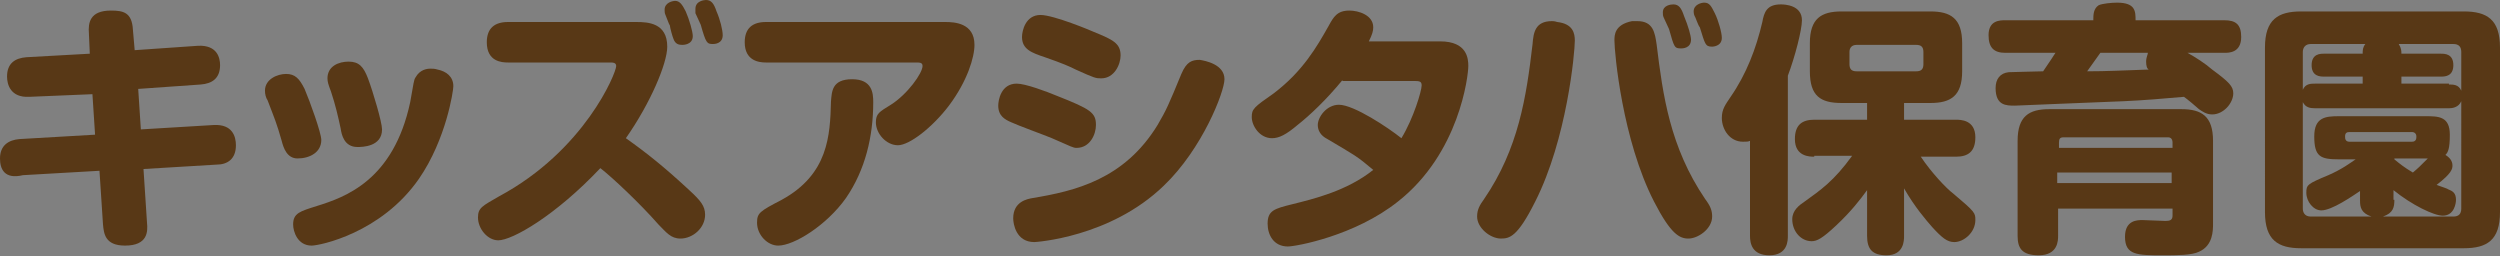
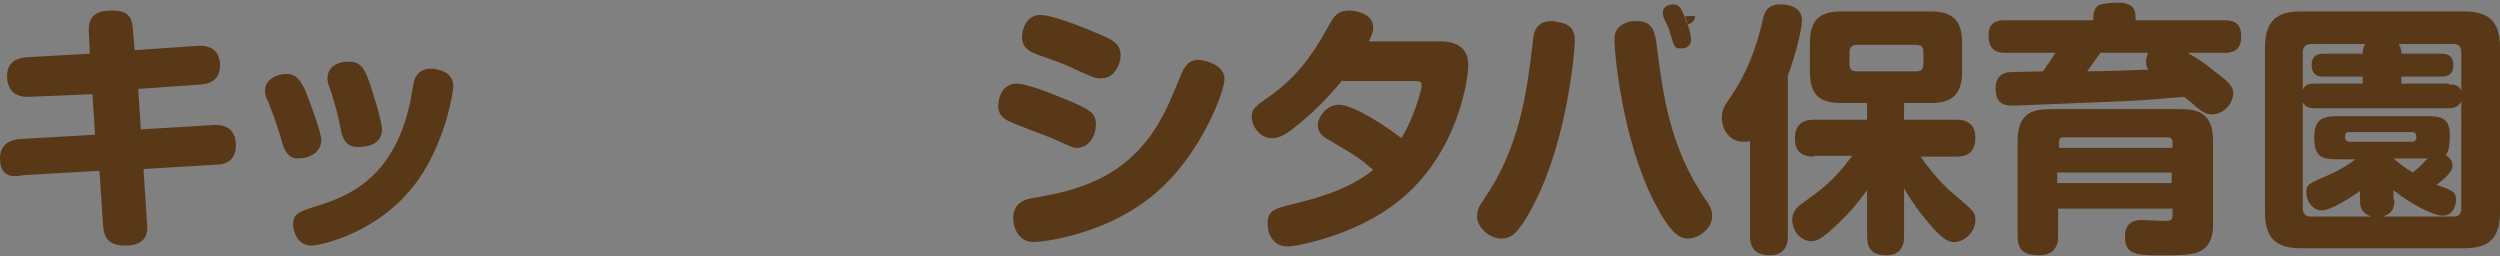
<svg xmlns="http://www.w3.org/2000/svg" version="1.1" id="レイヤー_1" x="0px" y="0px" width="284px" height="29.1px" viewBox="0 0 284 29.1" style="enable-background:new 0 0 284 29.1;" xml:space="preserve">
  <rect x="0" y="0" width="284" height="29.1" fill="#808080" stroke="none" />
  <style type="text/css">
	.st0{fill:#583816;}
	.st1{fill:#45B035;}
	.st2{fill:#FFFFFF;}
	.st3{fill:#F08300;}
</style>
  <g>
    <path class="st0" d="M10.1,3.8c-0.1-1.2,0.1-2.6,2.5-2.6c1.4,0,2.4,0.2,2.5,2.2l0.2,2.3l7.2-0.5c2.2-0.1,2.5,1.4,2.5,2.2   c0,1.5-0.9,2.1-2.2,2.2l-7.1,0.5l0.3,4.6l8.3-0.5c2.1-0.1,2.5,1.3,2.5,2.3c0,1.6-1,2.2-2.2,2.2l-8.3,0.5l0.4,6.1   c0.1,1,0.1,2.6-2.5,2.6c-2.3,0-2.4-1.4-2.5-2.4l-0.4-6.1l-8.7,0.5C0.5,20.4,0,19.2,0,18c0-1.5,1-2.1,2.2-2.2l8.6-0.5l-0.3-4.6   L3.3,11c-2.1,0.1-2.5-1.4-2.5-2.3c0-1.5,0.9-2.1,2.2-2.2l7.2-0.4L10.1,3.8z" />
    <path class="st0" d="M32,16c-0.6-2.1-0.8-2.5-1.6-4.6c-0.2-0.3-0.3-0.7-0.3-1.1c0-1.3,1.4-1.9,2.4-1.9c1,0,1.5,0.5,2.1,1.7   c0.6,1.4,1.9,5,1.9,5.8c0,1.4-1.3,2.1-2.7,2.1C32.6,18,32.2,16.8,32,16z M51.5,9.8c0,0.5-0.8,6-3.9,10.5   c-4.3,6.2-11.3,7.6-12.2,7.6c-1.6,0-2.1-1.6-2.1-2.4c0-1.3,0.8-1.5,2.7-2.1c3.2-1,8.7-2.9,10.6-11.8C47,9.4,47,9.1,47.2,8.8   c0.5-0.9,1.3-1,1.7-1c0.2,0,0.5,0,0.8,0.1C50.7,8.1,51.5,8.7,51.5,9.8z M38.7,14.6c-0.3-1.4-0.6-2.7-1.1-4.2   c-0.3-0.8-0.4-1.1-0.4-1.5c0-1.4,1.3-1.9,2.4-1.9c1.2,0,1.7,0.6,2.2,1.9c0.6,1.6,1.6,5,1.6,5.8c0,2-2.3,2-2.8,2   C39.1,16.7,38.8,15.3,38.7,14.6z" />
-     <path class="st0" d="M57.7,7.1c-0.7,0-2.4-0.1-2.4-2.3c0-1.6,0.9-2.3,2.4-2.3h14.6c1.3,0,3.5,0.1,3.5,2.8c0,1.9-1.9,6.4-4.7,10.4   c2.4,1.7,4.4,3.3,7.2,5.9c1.3,1.2,1.8,1.8,1.8,2.8c0,1.5-1.4,2.7-2.8,2.7c-1.1,0-1.6-0.7-2.5-1.6c-2.1-2.4-5.3-5.4-6.6-6.4   c-5.1,5.4-10,8.2-11.6,8.2c-1.2,0-2.3-1.3-2.3-2.6c0-1.1,0.5-1.3,2.4-2.4C66.4,17.1,70,8.3,70,7.5c0-0.4-0.4-0.4-0.7-0.4H57.7z    M75.6,1.7c-0.1-0.2-0.1-0.4-0.1-0.6c0-0.8,0.9-1,1.2-1c0.5,0,0.8,0.4,1.2,1.2c0.4,0.9,0.8,2.3,0.8,2.8c0,1-1.1,1-1.2,1   c-0.4,0-0.8-0.1-1-0.7c-0.1-0.2-0.4-1.3-0.4-1.5C76,2.8,75.7,1.9,75.6,1.7z M79,1.5C79,1.3,79,1.1,79,1c0-0.9,1-1,1.2-1   c0.6,0,0.9,0.4,1.2,1.3c0.4,0.9,0.7,2.1,0.7,2.7c0,1-1,1-1.1,1c-0.7,0-0.8-0.1-1.4-2.2C79.5,2.6,79.1,1.7,79,1.5z" />
-     <path class="st0" d="M87,7.1c-0.8,0-2.4-0.2-2.4-2.3c0-1.6,0.9-2.3,2.4-2.3h20.4c1,0,3.3,0.1,3.3,2.6c0,1.4-0.8,4.1-2.9,6.9   c-1.9,2.5-4.5,4.5-5.8,4.5c-1.3,0-2.5-1.3-2.5-2.6c0-1,0.4-1.2,1.7-2c1.9-1.2,3.6-3.6,3.6-4.4c0-0.4-0.3-0.4-0.8-0.4H87z    M99.2,11.6c0,3.9-0.9,7.7-3.1,10.9c-2.2,3.1-5.9,5.4-7.7,5.4c-1.2,0-2.4-1.2-2.4-2.6c0-1.1,0.3-1.3,2.8-2.6   c5.3-2.9,5.5-7.3,5.6-11.2c0.1-1.1,0.1-2.5,2.4-2.5S99.2,10.6,99.2,11.6z" />
    <path class="st0" d="M119.5,15.7c-0.7-0.3-4-1.5-4.6-1.8c-0.7-0.3-1.5-0.7-1.5-1.9c0-0.6,0.3-2.5,2.1-2.5c1,0,3.4,0.9,4.6,1.4   c3.8,1.5,4.4,1.9,4.4,3.3c0,1.1-0.7,2.6-2.2,2.6C121.9,16.8,121.8,16.7,119.5,15.7z M139.1,9c0,1.4-2.5,7.9-6.9,12.1   c-6.1,5.9-14.6,6.4-14.7,6.4c-2.1,0-2.4-2.1-2.4-2.7c0-1.9,1.6-2.2,2.2-2.3c4.8-0.8,10.4-2.1,14.2-8.3c1-1.7,1.3-2.4,2.7-5.8   c0.6-1.4,1.2-1.6,2.1-1.6C136.9,6.9,139.1,7.3,139.1,9z M122.2,7.9c-0.8-0.4-1.5-0.7-3.5-1.4c-1.5-0.5-2.6-0.9-2.6-2.3   c0-0.7,0.4-2.5,2.1-2.5c1.5,0,5.8,1.8,6,1.9c2.2,0.9,3.1,1.3,3.1,2.7c0,1-0.7,2.6-2.2,2.6C124.5,8.9,124.4,8.9,122.2,7.9z" />
    <path class="st0" d="M152.5,9.1c-1.8,2.2-3.7,4-5.1,5.1c-1.3,1.1-2.1,1.5-2.9,1.5c-1.4,0-2.3-1.4-2.3-2.4c0-0.9,0.2-1.1,2.5-2.7   c3.3-2.5,4.9-5.3,6.2-7.6c0.6-1.1,1-1.8,2.4-1.8c1,0,2.7,0.5,2.7,1.9c0,0.4-0.1,0.8-0.5,1.6h8.1c3.1,0,3.2,2,3.2,2.8   c0,1.1-1,9.9-8,15.4c-4.9,3.9-11.6,5.1-12.5,5.1c-1.6,0-2.3-1.3-2.3-2.6c0-1.5,0.8-1.7,2.8-2.2c2.4-0.6,6.2-1.5,9.2-3.9   c-1.9-1.6-2-1.6-5.2-3.5c-0.8-0.4-1.1-1-1.1-1.6c0-0.9,1-2.3,2.4-2.3c1.7,0,5.6,2.6,7.1,3.8c1.4-2.3,2.3-5.4,2.3-6   c0-0.5-0.3-0.5-1-0.5H152.5z" />
-     <path class="st0" d="M178.9,4.6c0,1.4-0.9,11.2-4.5,18.3c-2,4-2.9,4.2-3.9,4.2c-1.2,0-2.7-1.2-2.7-2.5c0-0.8,0.3-1.3,0.8-2   c3.9-5.7,4.8-11.6,5.5-17.6c0.1-1.3,0.3-2.6,2.2-2.6c0.1,0,0.3,0,0.6,0.1C178.7,2.7,178.9,3.8,178.9,4.6z M186,2.4   c1.8,0,2,1.3,2.2,2.7c0.7,5.7,1.5,11.6,5.5,17.5c0.6,0.8,0.8,1.3,0.8,2c0,1.4-1.6,2.5-2.7,2.5c-1,0-2-0.5-3.9-4.2   c-3.6-7-4.5-16.9-4.5-18.3c0-0.6,0-1.8,2-2.2C185.7,2.4,185.9,2.4,186,2.4z M189,2c-0.1-0.2-0.1-0.4-0.1-0.6c0-0.8,0.9-0.9,1.2-0.9   c0.6,0,0.9,0.4,1.2,1.3c0.5,1.2,0.8,2.3,0.8,2.7c0,1-1,1-1.1,1c-0.8,0-0.8-0.1-1.4-2.2C189.5,3.1,189.1,2.2,189,2z M192.5,1.8   c-0.1-0.2-0.1-0.5-0.1-0.5c0-0.8,0.9-1,1.2-1c0.6,0,0.8,0.4,1.2,1.2s0.8,2.2,0.8,2.8c0,1-1.1,1-1.1,1c-0.8,0-0.8-0.3-1.4-2.2   C192.9,2.9,192.6,1.9,192.5,1.8z" />
+     <path class="st0" d="M178.9,4.6c0,1.4-0.9,11.2-4.5,18.3c-2,4-2.9,4.2-3.9,4.2c-1.2,0-2.7-1.2-2.7-2.5c0-0.8,0.3-1.3,0.8-2   c3.9-5.7,4.8-11.6,5.5-17.6c0.1-1.3,0.3-2.6,2.2-2.6c0.1,0,0.3,0,0.6,0.1C178.7,2.7,178.9,3.8,178.9,4.6z M186,2.4   c1.8,0,2,1.3,2.2,2.7c0.7,5.7,1.5,11.6,5.5,17.5c0.6,0.8,0.8,1.3,0.8,2c0,1.4-1.6,2.5-2.7,2.5c-1,0-2-0.5-3.9-4.2   c-3.6-7-4.5-16.9-4.5-18.3c0-0.6,0-1.8,2-2.2C185.7,2.4,185.9,2.4,186,2.4z M189,2c-0.1-0.2-0.1-0.4-0.1-0.6c0-0.8,0.9-0.9,1.2-0.9   c0.6,0,0.9,0.4,1.2,1.3c0.5,1.2,0.8,2.3,0.8,2.7c0,1-1,1-1.1,1c-0.8,0-0.8-0.1-1.4-2.2C189.5,3.1,189.1,2.2,189,2z c-0.1-0.2-0.1-0.5-0.1-0.5c0-0.8,0.9-1,1.2-1c0.6,0,0.8,0.4,1.2,1.2s0.8,2.2,0.8,2.8c0,1-1.1,1-1.1,1c-0.8,0-0.8-0.3-1.4-2.2   C192.9,2.9,192.6,1.9,192.5,1.8z" />
    <path class="st0" d="M203.1,26.8c0,0.5,0,2.2-2.1,2.2c-2,0-2.2-1.4-2.2-2.2V16c-0.2,0.1-0.4,0.1-0.8,0.1c-1.5,0-2.4-1.4-2.4-2.7   c0-1,0.4-1.5,1-2.4c1.8-2.6,2.9-5.5,3.6-8.5c0.2-1.1,0.5-2,2.1-2c0.5,0,2.4,0.1,2.4,1.8c0,1.1-0.8,4.2-1.6,6.3V26.8z M206.1,17.8   c-0.5,0-2.2,0-2.2-2c0-1.6,0.8-2.2,2.2-2.2h6v-1.9h-2.9c-2.4,0-3.6-0.8-3.6-3.6V4.9c0-2.8,1.3-3.6,3.6-3.6h10.1   c2.3,0,3.6,0.8,3.6,3.6v3.2c0,2.8-1.3,3.6-3.6,3.6h-3v1.9h5.9c0.5,0,2.2,0,2.2,2c0,1.6-0.8,2.2-2.2,2.2h-4c1.2,1.8,2.9,3.6,3.7,4.2   c2.5,2.1,2.5,2.2,2.5,3c0,1.4-1.3,2.5-2.4,2.5c-0.8,0-1.4-0.5-2.5-1.7c-0.7-0.8-2-2.3-3.2-4.4v5.4c0,0.5,0,2.2-2,2.2   c-1.6,0-2.2-0.7-2.2-2.2v-5.2c-0.8,1.1-1.8,2.4-3.5,4c-1.6,1.5-2.2,1.8-2.8,1.8c-1.2,0-2.2-1.1-2.2-2.5c0-1,0.8-1.6,1.4-2   c1.8-1.3,3.3-2.3,5.4-5.2H206.1z M218.5,5.9c0-0.6-0.3-0.8-0.8-0.8h-6.8c-0.5,0-0.8,0.3-0.8,0.8v1.4c0,0.6,0.3,0.8,0.8,0.8h6.8   c0.5,0,0.8-0.2,0.8-0.8V5.9z" />
    <path class="st0" d="M248.5,6c0.9,0.5,2,1.2,2.8,1.9c1.9,1.4,2.4,1.9,2.4,2.7c0,1.1-1.1,2.4-2.4,2.4c-0.7,0-1.2-0.4-1.5-0.6   c-0.2-0.2-1.4-1.2-1.7-1.4c-2.3,0.2-4.6,0.4-6.9,0.5c-2.8,0.1-12.1,0.5-12.3,0.5c-1,0-2.2,0-2.2-2c0-1,0.5-1.7,1.5-1.8   c0.2,0,3.4-0.1,3.9-0.1c0.7-1,1.2-1.8,1.4-2.1h-5.7c-1.3,0-1.9-0.6-1.9-2c0-1.7,1.3-1.7,1.9-1.7h10c0-0.6,0-1.3,0.6-1.7   c0.4-0.2,1.5-0.3,2.1-0.3c2.1,0,2.1,1,2.1,2h10.1c1.3,0,1.9,0.5,1.9,1.9c0,1.8-1.4,1.8-1.9,1.8H248.5z M233.8,23.6v3.2   c0,0.5,0,2.2-2.2,2.2c-1.9,0-2.4-0.8-2.4-2.2V16c0-2.8,1.3-3.6,3.6-3.6h15c2.3,0,3.6,0.8,3.6,3.6v9.4c0,0.8,0,2.5-1.6,3.2   c-0.8,0.4-2.5,0.4-4.1,0.4c-2.9,0-4.3,0-4.3-2.1c0-1.9,1.4-1.9,2-1.9c0.1,0,2.5,0.1,2.6,0.1c0.5,0,0.8-0.1,0.8-0.6v-0.8H233.8z    M233.8,16.8h13v-0.6c0-0.4-0.2-0.6-0.5-0.6h-11.9c-0.4,0-0.5,0.2-0.5,0.6V16.8z M246.7,19.6h-13v1.2h13V19.6z M238.6,6   c-0.2,0.3-1.3,1.8-1.5,2.1c2.2,0,4.1-0.1,7-0.2c-0.2-0.1-0.3-0.4-0.3-0.9c0-0.5,0.2-0.8,0.2-1H238.6z" />
    <path class="st0" d="M284,24.1c0,3.2-1.5,4.1-4.1,4.1h-18.5c-2.6,0-4.1-0.9-4.1-4.1V5.4c0-3.2,1.5-4.1,4.1-4.1h18.5   c2.6,0,4.1,0.9,4.1,4.1V24.1z M268.4,9.6V8.7H264c-0.4,0-1.4,0-1.4-1.3c0-1.3,1-1.3,1.4-1.3h4.4c0-0.4,0-0.7,0.3-1.1h-6.2   c-0.6,0-0.9,0.4-0.9,0.9v4.3c0.3-0.7,0.9-0.7,1.4-0.7H268.4z M272,22.7c0,0.8-0.1,1.5-1.3,1.9h8c0.6,0,0.9-0.3,0.9-0.9V11.5   c-0.3,0.7-1,0.8-1.4,0.8H263c-0.6,0-1.1-0.1-1.4-0.7v12.1c0,0.4,0.2,0.9,0.9,0.9h6.9c-1.2-0.4-1.3-1.1-1.3-1.8v-1.1   c-0.9,0.6-3.2,2.2-4.4,2.2c-0.9,0-1.7-1-1.7-2c0-0.9,0.1-1,2.5-2c1.6-0.7,2.5-1.4,3.1-1.8h-1.9c-2.1,0-2.8-0.3-2.8-2.6   c0-2.2,1.3-2.3,2.8-2.3h9.8c1.5,0,2.8,0,2.8,2.1c0,1.6-0.2,2-0.5,2.3c0.5,0.3,0.8,0.7,0.8,1.2c0,0.4-0.1,0.9-1.8,2.2   c0.2,0.1,1.2,0.4,1.3,0.5c0.5,0.2,0.9,0.4,0.9,1.2c0,0.4-0.2,1.8-1.5,1.8c-1,0-3.5-1.2-5.6-2.9V22.7z M274,16.1   c0.5,0,0.5-0.4,0.5-0.6c0-0.3-0.2-0.5-0.5-0.5h-7.1c-0.3,0-0.5,0.1-0.5,0.5c0,0.2,0,0.6,0.5,0.6H274z M272,18.1   c0.6,0.5,1.1,0.9,2.1,1.5c0.6-0.5,0.7-0.6,1.7-1.6H272V18.1z M278.2,9.6c0.5,0,1.1,0,1.4,0.7V5.9c0-0.6-0.3-0.9-0.9-0.9h-6.2   c0.3,0.5,0.3,0.8,0.3,1.1h4.5c0.4,0,1.4,0,1.4,1.3c0,1.3-1,1.3-1.4,1.3h-4.5v0.8H278.2z" />
  </g>
  <g>
    <path class="st0" d="M10.1,40.9c-0.1-1.2,0.1-2.6,2.5-2.6c1.4,0,2.4,0.2,2.5,2.2l0.2,2.3l7.2-0.5c2.2-0.1,2.5,1.4,2.5,2.2   c0,1.5-0.9,2.1-2.2,2.2l-7.1,0.5l0.3,4.6l8.3-0.5c2.1-0.1,2.5,1.3,2.5,2.3c0,1.6-1,2.2-2.2,2.2l-8.3,0.5l0.4,6.1   c0.1,1,0.1,2.6-2.5,2.6c-2.3,0-2.4-1.4-2.5-2.4l-0.4-6.1l-8.7,0.5C0.5,57.6,0,56.3,0,55.1c0-1.5,1-2.1,2.2-2.2l8.6-0.5l-0.3-4.6   l-7.2,0.5c-2.1,0.1-2.5-1.4-2.5-2.3c0-1.5,0.9-2.1,2.2-2.2l7.2-0.4L10.1,40.9z" />
    <path class="st0" d="M32,53.2c-0.6-2.1-0.8-2.5-1.6-4.6c-0.2-0.3-0.3-0.7-0.3-1.1c0-1.3,1.4-1.9,2.4-1.9c1,0,1.5,0.5,2.1,1.7   c0.6,1.4,1.9,5,1.9,5.8c0,1.4-1.3,2.1-2.7,2.1C32.6,55.2,32.2,54,32,53.2z M51.5,47c0,0.5-0.8,6-3.9,10.5   C43.2,63.7,36.2,65,35.3,65c-1.6,0-2.1-1.6-2.1-2.4c0-1.3,0.8-1.5,2.7-2.1c3.2-1,8.7-2.9,10.6-11.8c0.5-2.2,0.5-2.5,0.7-2.8   c0.5-0.9,1.3-1,1.7-1c0.2,0,0.5,0,0.8,0.1C50.7,45.3,51.5,45.8,51.5,47z M38.7,51.8c-0.3-1.4-0.6-2.7-1.1-4.2   c-0.3-0.8-0.4-1.1-0.4-1.5c0-1.4,1.3-1.9,2.4-1.9c1.2,0,1.7,0.6,2.2,1.9c0.6,1.6,1.6,5,1.6,5.8c0,2-2.3,2-2.8,2   C39.1,53.9,38.8,52.5,38.7,51.8z" />
    <path class="st0" d="M57.7,44.3c-0.7,0-2.4-0.1-2.4-2.3c0-1.6,0.9-2.3,2.4-2.3h14.6c1.3,0,3.5,0.1,3.5,2.8c0,1.9-1.9,6.4-4.7,10.4   c2.4,1.7,4.4,3.3,7.2,5.9c1.3,1.2,1.8,1.8,1.8,2.8c0,1.5-1.4,2.7-2.8,2.7c-1.1,0-1.6-0.7-2.5-1.6c-2.1-2.4-5.3-5.4-6.6-6.4   c-5.1,5.4-10,8.2-11.6,8.2c-1.2,0-2.3-1.3-2.3-2.6c0-1.1,0.5-1.3,2.4-2.4C66.4,54.3,70,45.4,70,44.7c0-0.4-0.4-0.4-0.7-0.4H57.7z    M75.6,38.9c-0.1-0.2-0.1-0.4-0.1-0.6c0-0.8,0.9-1,1.2-1c0.5,0,0.8,0.4,1.2,1.2c0.4,0.9,0.8,2.3,0.8,2.8c0,1-1.1,1-1.2,1   c-0.4,0-0.8-0.1-1-0.7c-0.1-0.2-0.4-1.3-0.4-1.5C76,40,75.7,39.1,75.6,38.9z M79,38.6C79,38.5,79,38.3,79,38.1c0-0.9,1-1,1.2-1   c0.6,0,0.9,0.4,1.2,1.3c0.4,0.9,0.7,2.1,0.7,2.7c0,1-1,1-1.1,1c-0.7,0-0.8-0.1-1.4-2.2C79.5,39.8,79.1,38.8,79,38.6z" />
    <path class="st0" d="M108.5,58.3c0.6,0,2.3,0,2.3,2.4c0,2.3-1.7,2.4-2.3,2.4H86.4c-0.6,0-2.3,0-2.3-2.3c0-2.4,1.7-2.4,2.3-2.4h12.8   c0.8-5.4,1.1-11.2,1.1-11.8c0-0.9-0.3-1-0.9-1H89.3c-0.5,0-2.4,0-2.4-2.3c0-2.4,1.8-2.4,2.4-2.4h12.9c2.3,0,3.5,1.2,3.5,3.6   c0,1-0.4,6.4-1.4,13.9H108.5z" />
    <path class="st0" d="M120,53.8c0,1.2-0.4,2.3-2.5,2.3c-1.6,0-2.5-0.5-2.5-2.3V41.5c0-1.1,0.4-2.3,2.5-2.3c1.6,0,2.5,0.6,2.5,2.3   V53.8z M135,51.9c0,2,0,7.7-5.8,10.7c-3.6,1.9-7.6,2.3-9.5,2.3c-0.5,0-1.4,0-2-0.8c-0.5-0.6-0.6-1.3-0.6-1.8c0-1.9,1.3-2.1,3-2.2   c5-0.5,6.8-1.6,8-2.8c1.6-1.6,1.8-3.3,1.8-5.2v-11c0-1.4,0.6-2.3,2.5-2.3c1.5,0,2.6,0.5,2.6,2.3V51.9z" />
    <path class="st0" d="M139.4,61.9c0-1.2,0.5-1.4,2.8-2.4c10.5-4.8,13.6-13.2,14.8-17c0.7-2.2,1-3.2,2.7-3.2c0.6,0,2.9,0.3,2.9,2.2   c0,1.4-1.8,5.9-3.2,8.4c-4,7.3-9.7,11.4-13.9,13.5c-2.3,1.1-2.9,1.2-3.6,1.2C140.5,64.7,139.4,63.3,139.4,61.9z" />
    <path class="st0" d="M176.5,40.9c-0.1-1.2,0.2-2.6,2.5-2.6c1.4,0,2.4,0.2,2.5,2.2l0.2,2.3l7.2-0.5c2.2-0.1,2.5,1.4,2.5,2.2   c0,1.5-0.9,2.1-2.2,2.2l-7.1,0.5l0.3,4.6l8.3-0.5c2.1-0.1,2.5,1.3,2.5,2.3c0,1.6-1,2.2-2.2,2.2l-8.3,0.5l0.4,6.1   c0.1,1,0.1,2.6-2.5,2.6c-2.3,0-2.4-1.4-2.5-2.4l-0.4-6.1l-8.7,0.5c-1.9,0.1-2.5-1.1-2.5-2.3c0-1.5,1-2.1,2.2-2.2l8.6-0.5l-0.3-4.6   l-7.2,0.5c-2.1,0.1-2.5-1.4-2.5-2.3c0-1.5,0.9-2.1,2.2-2.2l7.2-0.4L176.5,40.9z" />
    <path class="st0" d="M203.2,64c0,0.5,0,2.2-2.1,2.2c-2,0-2.2-1.4-2.2-2.2V53.2c-0.2,0.1-0.4,0.1-0.8,0.1c-1.5,0-2.4-1.4-2.4-2.7   c0-1,0.4-1.5,1-2.4c1.8-2.6,2.9-5.5,3.6-8.5c0.2-1.1,0.5-2,2.1-2c0.5,0,2.4,0.1,2.4,1.8c0,1.1-0.8,4.2-1.6,6.3V64z M206.1,54.9   c-0.5,0-2.2,0-2.2-2c0-1.6,0.8-2.2,2.2-2.2h6v-1.9h-2.9c-2.4,0-3.6-0.8-3.6-3.6v-3.2c0-2.8,1.3-3.6,3.6-3.6h10.1   c2.3,0,3.6,0.8,3.6,3.6v3.2c0,2.8-1.3,3.6-3.6,3.6h-3v1.9h5.9c0.5,0,2.2,0,2.2,2c0,1.6-0.8,2.2-2.2,2.2h-4c1.2,1.8,2.9,3.6,3.7,4.2   c2.5,2.1,2.5,2.2,2.5,3c0,1.4-1.3,2.5-2.4,2.5c-0.8,0-1.4-0.5-2.5-1.7c-0.7-0.8-2-2.3-3.2-4.4V64c0,0.5,0,2.2-2,2.2   c-1.6,0-2.2-0.7-2.2-2.2v-5.2c-0.8,1.1-1.8,2.4-3.5,4c-1.6,1.5-2.2,1.8-2.8,1.8c-1.2,0-2.2-1.1-2.2-2.5c0-1,0.8-1.6,1.4-2   c1.8-1.3,3.3-2.3,5.4-5.2H206.1z M218.5,43.1c0-0.6-0.3-0.8-0.8-0.8h-6.8c-0.5,0-0.8,0.3-0.8,0.8v1.4c0,0.6,0.3,0.8,0.8,0.8h6.8   c0.5,0,0.8-0.2,0.8-0.8V43.1z" />
    <path class="st0" d="M248.6,43.1c0.9,0.5,2,1.2,2.8,1.9c1.9,1.4,2.4,1.9,2.4,2.7c0,1.1-1.1,2.4-2.4,2.4c-0.7,0-1.2-0.4-1.5-0.6   c-0.2-0.2-1.4-1.2-1.7-1.4c-2.3,0.2-4.6,0.4-6.9,0.5c-2.8,0.1-12.1,0.5-12.3,0.5c-1,0-2.2,0-2.2-2c0-1,0.5-1.7,1.5-1.8   c0.2,0,3.4-0.1,3.9-0.1c0.7-1,1.2-1.8,1.4-2.1h-5.7c-1.3,0-1.9-0.6-1.9-2c0-1.7,1.3-1.7,1.9-1.7h10c0-0.6,0-1.3,0.6-1.7   c0.4-0.2,1.5-0.3,2.1-0.3c2.1,0,2.1,1,2.1,2h10.1c1.3,0,1.9,0.5,1.9,1.9c0,1.8-1.4,1.8-1.9,1.8H248.6z M233.8,60.8V64   c0,0.5,0,2.2-2.2,2.2c-1.9,0-2.4-0.8-2.4-2.2V53.1c0-2.8,1.3-3.6,3.6-3.6h15c2.3,0,3.6,0.8,3.6,3.6v9.4c0,0.8,0,2.5-1.6,3.2   c-0.8,0.4-2.5,0.4-4.1,0.4c-2.9,0-4.3,0-4.3-2.1c0-1.9,1.4-1.9,2-1.9c0.1,0,2.5,0.1,2.6,0.1c0.5,0,0.8-0.1,0.8-0.6v-0.8H233.8z    M233.8,53.9h13v-0.6c0-0.4-0.2-0.6-0.5-0.6h-11.9c-0.4,0-0.5,0.2-0.5,0.6V53.9z M246.8,56.8h-13v1.2h13V56.8z M238.6,43.1   c-0.2,0.3-1.3,1.8-1.5,2.1c2.2,0,4.1-0.1,7-0.2c-0.2-0.1-0.3-0.4-0.3-0.9c0-0.5,0.2-0.8,0.2-1H238.6z" />
    <path class="st0" d="M284.1,61.2c0,3.2-1.5,4.1-4.1,4.1h-18.5c-2.6,0-4.1-0.9-4.1-4.1V42.6c0-3.2,1.5-4.1,4.1-4.1h18.5   c2.6,0,4.1,0.9,4.1,4.1V61.2z M268.5,46.7v-0.8h-4.4c-0.4,0-1.4,0-1.4-1.3c0-1.3,1-1.3,1.4-1.3h4.4c0-0.4,0-0.7,0.3-1.1h-6.2   c-0.6,0-0.9,0.4-0.9,0.9v4.3c0.3-0.7,0.9-0.7,1.4-0.7H268.5z M272.1,59.9c0,0.8-0.1,1.5-1.3,1.9h8c0.6,0,0.9-0.3,0.9-0.9V48.7   c-0.3,0.7-1,0.8-1.4,0.8H263c-0.6,0-1.1-0.1-1.4-0.7v12.1c0,0.4,0.2,0.9,0.9,0.9h6.9c-1.2-0.4-1.3-1.1-1.3-1.8v-1.1   c-0.9,0.6-3.2,2.2-4.4,2.2c-0.9,0-1.7-1-1.7-2c0-0.9,0.1-1,2.5-2c1.6-0.7,2.5-1.4,3.1-1.8h-1.9c-2.1,0-2.8-0.3-2.8-2.6   c0-2.2,1.3-2.3,2.8-2.3h9.8c1.5,0,2.8,0,2.8,2.1c0,1.6-0.2,2-0.5,2.3c0.5,0.3,0.8,0.7,0.8,1.2c0,0.4-0.1,0.9-1.8,2.2   c0.2,0.1,1.2,0.4,1.3,0.5c0.5,0.2,0.9,0.4,0.9,1.2c0,0.4-0.2,1.8-1.5,1.8c-1,0-3.5-1.2-5.6-2.9V59.9z M274.1,53.3   c0.5,0,0.5-0.4,0.5-0.6c0-0.3-0.2-0.5-0.5-0.5H267c-0.3,0-0.5,0.1-0.5,0.5c0,0.2,0,0.6,0.5,0.6H274.1z M272.1,55.3   c0.6,0.5,1.1,0.9,2.1,1.5c0.6-0.5,0.7-0.6,1.7-1.6h-3.7V55.3z M278.3,46.7c0.5,0,1.1,0,1.4,0.7v-4.4c0-0.6-0.3-0.9-0.9-0.9h-6.2   c0.3,0.5,0.3,0.8,0.3,1.1h4.5c0.4,0,1.4,0,1.4,1.3c0,1.3-1,1.3-1.4,1.3h-4.5v0.8H278.3z" />
  </g>
  <g>
    <g>
      <path class="st1" d="M336.6,24c-1.2-1.9-1.3-4.7-1.3-5.9c0-2.8,0.5-4.7,1.3-5.9c1-1.6,2.8-2.4,4.5-2.4c1.7,0,3.5,0.8,4.5,2.4    c1.2,1.9,1.3,4.5,1.3,5.9c0,2.3-0.3,4.4-1.3,5.9c-1.3,2.1-3.4,2.5-4.6,2.5C339.9,26.4,337.9,26.1,336.6,24z M343.6,18.1    c0-3.3-0.7-5.3-2.5-5.3c-1.9,0-2.5,2.3-2.5,5.3c0,3.3,0.7,5.3,2.5,5.3C343,23.3,343.6,21.1,343.6,18.1z" />
      <path class="st1" d="M360.3,23v3.1h-12.5c7.7-8.2,8.4-9.9,8.4-11.2c0-1-0.6-2.1-2.1-2.1c-2.2,0-3.4,1.9-3.9,2.7l-1.5-3.2    c1.4-1.8,3.2-2.7,5.4-2.7c2.9,0,5.4,1.7,5.4,5.1c0,2.6-1.5,4.5-4.8,8.2H360.3z" />
      <path class="st1" d="M363.2,22.8c1.2,0.5,2.2,0.5,2.5,0.5c3.1,0,3.8-2.4,4-3.5c-0.6,0.4-1.4,0.9-2.9,0.9c-2.6,0-5.2-1.9-5.2-5.3    c0-3.3,2.5-5.7,5.8-5.7c1.5,0,6.1,0.6,6.1,7.5c0,5.2-2.6,9.2-7.7,9.2c-1.3,0-2.2-0.3-2.6-0.4V22.8z M367.4,17.9    c1.3,0,2.6-0.9,2.6-2.5c0-1.5-1.2-2.6-2.6-2.6c-1.5,0-2.5,1.2-2.5,2.6C364.9,16.8,366,17.9,367.4,17.9z" />
      <path class="st1" d="M380.5,18.6v3h-5.8v-3H380.5z" />
      <path class="st1" d="M393.5,21.3c0,3.1-2.7,5.2-5.9,5.2c-3.2,0-5.9-2.1-5.9-5.2c0-1.7,0.8-3.2,2.3-4.1c-1-0.8-1.4-2.1-1.4-3.1    c0-2.4,2-4.4,5.1-4.4c3.1,0,5.1,1.9,5.1,4.4c0,1-0.4,2.2-1.4,3.1C392.7,18.1,393.5,19.6,393.5,21.3z M390.1,21.2    c0-1.1-0.9-2.2-2.5-2.2c-1.6,0-2.5,1-2.5,2.2c0,1.3,1.1,2.2,2.5,2.2C389,23.3,390.1,22.5,390.1,21.2z M389.5,14.2    c0-1.1-0.9-1.7-1.9-1.7s-1.9,0.6-1.9,1.7c0,1.1,0.9,1.7,1.9,1.7C388.7,15.9,389.5,15.2,389.5,14.2z" />
      <path class="st1" d="M406.7,10v3.1l-7.5,12.9h-3.8l7.6-13h-8.3V10H406.7z" />
      <path class="st1" d="M418.7,13.1h-6.3v2.7c0.4-0.1,1-0.3,1.8-0.3c3,0,5.6,1.9,5.6,5.3c0,2.6-1.7,5.6-6.5,5.6    c-1.9,0-3.5-0.4-5.1-1.2l0.8-3.1c2,1.2,3.8,1.2,4.3,1.2c2.7,0,3.2-1.6,3.2-2.4c0-1.4-1.1-2.3-2.5-2.3c-0.2,0-1.3,0-2,0.8h-2.8V10    h9.5V13.1z" />
      <path class="st1" d="M426.9,18.6v3h-5.8v-3H426.9z" />
      <path class="st1" d="M437.4,12.9c-0.4,0-0.6-0.1-1-0.1c-1.3,0-3.3,0.3-4.6,3.4c0.5-0.3,1.4-0.9,2.9-0.9c2.5,0,5.3,1.9,5.3,5.4    c0,3.3-2.6,5.7-5.8,5.7c-3,0-6.2-2.1-6.2-7.3c0-4.9,2.8-9.4,8-9.4c0.4,0,0.9,0,1.3,0.1V12.9z M434.2,18.3c-1.3,0-2.7,0.8-2.7,2.3    c0,1.3,1,2.7,2.7,2.7c1.8,0,2.4-1.4,2.4-2.6C436.6,18.5,434.8,18.3,434.2,18.3z" />
      <path class="st1" d="M453.2,21.3c0,3.1-2.7,5.2-5.9,5.2c-3.2,0-5.9-2.1-5.9-5.2c0-1.7,0.8-3.2,2.3-4.1c-1-0.8-1.4-2.1-1.4-3.1    c0-2.4,2-4.4,5.1-4.4c3.1,0,5.1,1.9,5.1,4.4c0,1-0.4,2.2-1.4,3.1C452.4,18.1,453.2,19.6,453.2,21.3z M449.8,21.2    c0-1.1-0.9-2.2-2.5-2.2c-1.6,0-2.5,1-2.5,2.2c0,1.3,1.1,2.2,2.5,2.2C448.6,23.3,449.8,22.5,449.8,21.2z M449.1,14.2    c0-1.1-0.9-1.7-1.9-1.7s-1.9,0.6-1.9,1.7c0,1.1,0.9,1.7,1.9,1.7C448.4,15.9,449.1,15.2,449.1,14.2z" />
      <path class="st1" d="M466.4,21.3c0,3.1-2.7,5.2-5.9,5.2c-3.2,0-5.9-2.1-5.9-5.2c0-1.7,0.8-3.2,2.3-4.1c-1-0.8-1.4-2.1-1.4-3.1    c0-2.4,2-4.4,5.1-4.4c3.1,0,5.1,1.9,5.1,4.4c0,1-0.4,2.2-1.4,3.1C465.6,18.1,466.4,19.6,466.4,21.3z M463,21.2    c0-1.1-0.9-2.2-2.5-2.2c-1.6,0-2.5,1-2.5,2.2c0,1.3,1.1,2.2,2.5,2.2C461.8,23.3,463,22.5,463,21.2z M462.3,14.2    c0-1.1-0.9-1.7-1.9-1.7s-1.9,0.6-1.9,1.7c0,1.1,0.9,1.7,1.9,1.7C461.6,15.9,462.3,15.2,462.3,14.2z" />
-       <path class="st1" d="M469.3,22.8c1.2,0.5,2.2,0.5,2.5,0.5c3.1,0,3.8-2.4,4-3.5c-0.6,0.4-1.4,0.9-2.9,0.9c-2.6,0-5.2-1.9-5.2-5.3    c0-3.3,2.5-5.7,5.8-5.7c1.5,0,6.1,0.6,6.1,7.5c0,5.2-2.6,9.2-7.7,9.2c-1.3,0-2.2-0.3-2.6-0.4V22.8z M473.5,17.9    c1.3,0,2.6-0.9,2.6-2.5c0-1.5-1.2-2.6-2.6-2.6c-1.5,0-2.5,1.2-2.5,2.6C471.1,16.8,472.1,17.9,473.5,17.9z" />
    </g>
    <g>
      <g>
        <path class="st1" d="M330.3,24.1c0,1.1-0.9,2-2,2H302c-1.1,0-2-0.9-2-2v-9.5c0-1.1,0.9-2,2-2h26.3c1.1,0,2,0.9,2,2V24.1z" />
      </g>
      <g>
        <path class="st2" d="M309.3,24.1h-2v-7.8h-2.9v-1.9h7.9v1.9h-2.9V24.1z" />
        <path class="st2" d="M318.9,18.2v1.8H315v2.2h4.4v1.9H313v-9.6h6.3v1.9H315v1.9H318.9z" />
        <path class="st2" d="M322.5,14.5v7.8h3.3v1.9h-5.3v-9.6H322.5z" />
      </g>
    </g>
  </g>
  <g>
    <g>
      <path class="st3" d="M336.6,61.1c-1.2-1.9-1.3-4.7-1.3-5.9c0-2.8,0.5-4.7,1.3-5.9c1-1.6,2.8-2.4,4.5-2.4c1.7,0,3.5,0.8,4.5,2.4    c1.2,1.9,1.3,4.5,1.3,5.9c0,2.3-0.3,4.4-1.3,5.9c-1.3,2.1-3.4,2.5-4.6,2.5C339.9,63.6,337.9,63.2,336.6,61.1z M343.6,55.2    c0-3.3-0.7-5.3-2.5-5.3c-1.9,0-2.5,2.3-2.5,5.3c0,3.3,0.7,5.3,2.5,5.3C343,60.5,343.6,58.2,343.6,55.2z" />
      <path class="st3" d="M360.3,60.2v3.1h-12.5c7.7-8.2,8.4-9.9,8.4-11.2c0-1-0.6-2.1-2.1-2.1c-2.2,0-3.4,1.9-3.9,2.7l-1.5-3.2    c1.4-1.8,3.2-2.7,5.4-2.7c2.9,0,5.4,1.7,5.4,5.1c0,2.6-1.5,4.5-4.8,8.2H360.3z" />
      <path class="st3" d="M363.2,60c1.2,0.5,2.2,0.5,2.5,0.5c3.1,0,3.8-2.4,4-3.5c-0.6,0.4-1.4,0.9-2.9,0.9c-2.6,0-5.2-1.9-5.2-5.3    c0-3.3,2.5-5.7,5.8-5.7c1.5,0,6.1,0.6,6.1,7.5c0,5.2-2.6,9.2-7.7,9.2c-1.3,0-2.2-0.3-2.6-0.4V60z M367.4,55c1.3,0,2.6-0.9,2.6-2.5    c0-1.5-1.2-2.6-2.6-2.6c-1.5,0-2.5,1.2-2.5,2.6C364.9,54,366,55,367.4,55z" />
      <path class="st3" d="M380.5,55.8v3h-5.8v-3H380.5z" />
-       <path class="st3" d="M393.5,58.4c0,3.1-2.7,5.2-5.9,5.2c-3.2,0-5.9-2.1-5.9-5.2c0-1.7,0.8-3.2,2.3-4.1c-1-0.8-1.4-2.1-1.4-3.1    c0-2.4,2-4.4,5.1-4.4c3.1,0,5.1,1.9,5.1,4.4c0,1-0.4,2.2-1.4,3.1C392.7,55.2,393.5,56.8,393.5,58.4z M390.1,58.3    c0-1.1-0.9-2.2-2.5-2.2c-1.6,0-2.5,1-2.5,2.2c0,1.3,1.1,2.2,2.5,2.2C389,60.5,390.1,59.6,390.1,58.3z M389.5,51.3    c0-1.1-0.9-1.7-1.9-1.7s-1.9,0.6-1.9,1.7c0,1.1,0.9,1.7,1.9,1.7C388.7,53.1,389.5,52.3,389.5,51.3z" />
      <path class="st3" d="M406.8,60.2v3.1h-12.5c7.7-8.2,8.4-9.9,8.4-11.2c0-1-0.6-2.1-2.1-2.1c-2.2,0-3.4,1.9-3.9,2.7l-1.5-3.2    c1.4-1.8,3.2-2.7,5.4-2.7c2.9,0,5.4,1.7,5.4,5.1c0,2.6-1.5,4.5-4.8,8.2H406.8z" />
      <path class="st3" d="M419.9,58.4c0,3.1-2.7,5.2-5.9,5.2c-3.2,0-5.9-2.1-5.9-5.2c0-1.7,0.8-3.2,2.3-4.1c-1-0.8-1.4-2.1-1.4-3.1    c0-2.4,2-4.4,5.1-4.4c3.1,0,5.1,1.9,5.1,4.4c0,1-0.4,2.2-1.4,3.1C419.1,55.2,419.9,56.8,419.9,58.4z M416.5,58.3    c0-1.1-0.9-2.2-2.5-2.2c-1.6,0-2.5,1-2.5,2.2c0,1.3,1.1,2.2,2.5,2.2C415.4,60.5,416.5,59.6,416.5,58.3z M415.9,51.3    c0-1.1-0.9-1.7-1.9-1.7s-1.9,0.6-1.9,1.7c0,1.1,0.9,1.7,1.9,1.7C415.1,53.1,415.9,52.3,415.9,51.3z" />
      <path class="st3" d="M426.9,55.8v3h-5.8v-3H426.9z" />
      <path class="st3" d="M434.9,63.3v-3.1H428v-2.8l6.9-10.2h3.3v10h1.9v3h-1.9v3.1H434.9z M431.3,57.2h3.5v-5.3L431.3,57.2z" />
      <path class="st3" d="M450.6,50.1c-0.4,0-0.6-0.1-1-0.1c-1.3,0-3.3,0.3-4.6,3.4c0.5-0.3,1.4-0.9,2.9-0.9c2.5,0,5.3,1.9,5.3,5.4    c0,3.3-2.6,5.7-5.8,5.7c-3,0-6.2-2.1-6.2-7.3c0-4.9,2.8-9.4,8-9.4c0.4,0,0.9,0,1.3,0.1V50.1z M447.4,55.5c-1.3,0-2.7,0.8-2.7,2.3    c0,1.3,1,2.7,2.7,2.7c1.8,0,2.4-1.4,2.4-2.6C449.8,55.6,448,55.5,447.4,55.5z" />
      <path class="st3" d="M463.8,50.1c-0.4,0-0.6-0.1-1-0.1c-1.3,0-3.3,0.3-4.6,3.4c0.5-0.3,1.4-0.9,2.9-0.9c2.5,0,5.3,1.9,5.3,5.4    c0,3.3-2.6,5.7-5.8,5.7c-3,0-6.2-2.1-6.2-7.3c0-4.9,2.8-9.4,8-9.4c0.4,0,0.9,0,1.3,0.1V50.1z M460.6,55.5c-1.3,0-2.7,0.8-2.7,2.3    c0,1.3,1,2.7,2.7,2.7c1.8,0,2.4-1.4,2.4-2.6C463,55.6,461.2,55.5,460.6,55.5z" />
      <path class="st3" d="M477,50.1c-0.4,0-0.6-0.1-1-0.1c-1.3,0-3.3,0.3-4.6,3.4c0.5-0.3,1.4-0.9,2.9-0.9c2.5,0,5.3,1.9,5.3,5.4    c0,3.3-2.6,5.7-5.8,5.7c-3,0-6.2-2.1-6.2-7.3c0-4.9,2.8-9.4,8-9.4c0.4,0,0.9,0,1.3,0.1V50.1z M473.8,55.5c-1.3,0-2.7,0.8-2.7,2.3    c0,1.3,1,2.7,2.7,2.7c1.8,0,2.4-1.4,2.4-2.6C476.2,55.6,474.4,55.5,473.8,55.5z" />
    </g>
    <g>
      <g>
        <path class="st3" d="M330.3,61.3c0,1.1-0.9,2-2,2H302c-1.1,0-2-0.9-2-2v-9.5c0-1.1,0.9-2,2-2h26.3c1.1,0,2,0.9,2,2V61.3z" />
      </g>
      <g>
-         <path class="st2" d="M309.3,61.3h-2v-7.8h-2.9v-1.9h7.9v1.9h-2.9V61.3z" />
        <path class="st2" d="M318.9,55.4v1.8H315v2.2h4.4v1.9H313v-9.6h6.3v1.9H315v1.9H318.9z" />
        <path class="st2" d="M322.5,51.6v7.8h3.3v1.9h-5.3v-9.6H322.5z" />
      </g>
    </g>
  </g>
</svg>